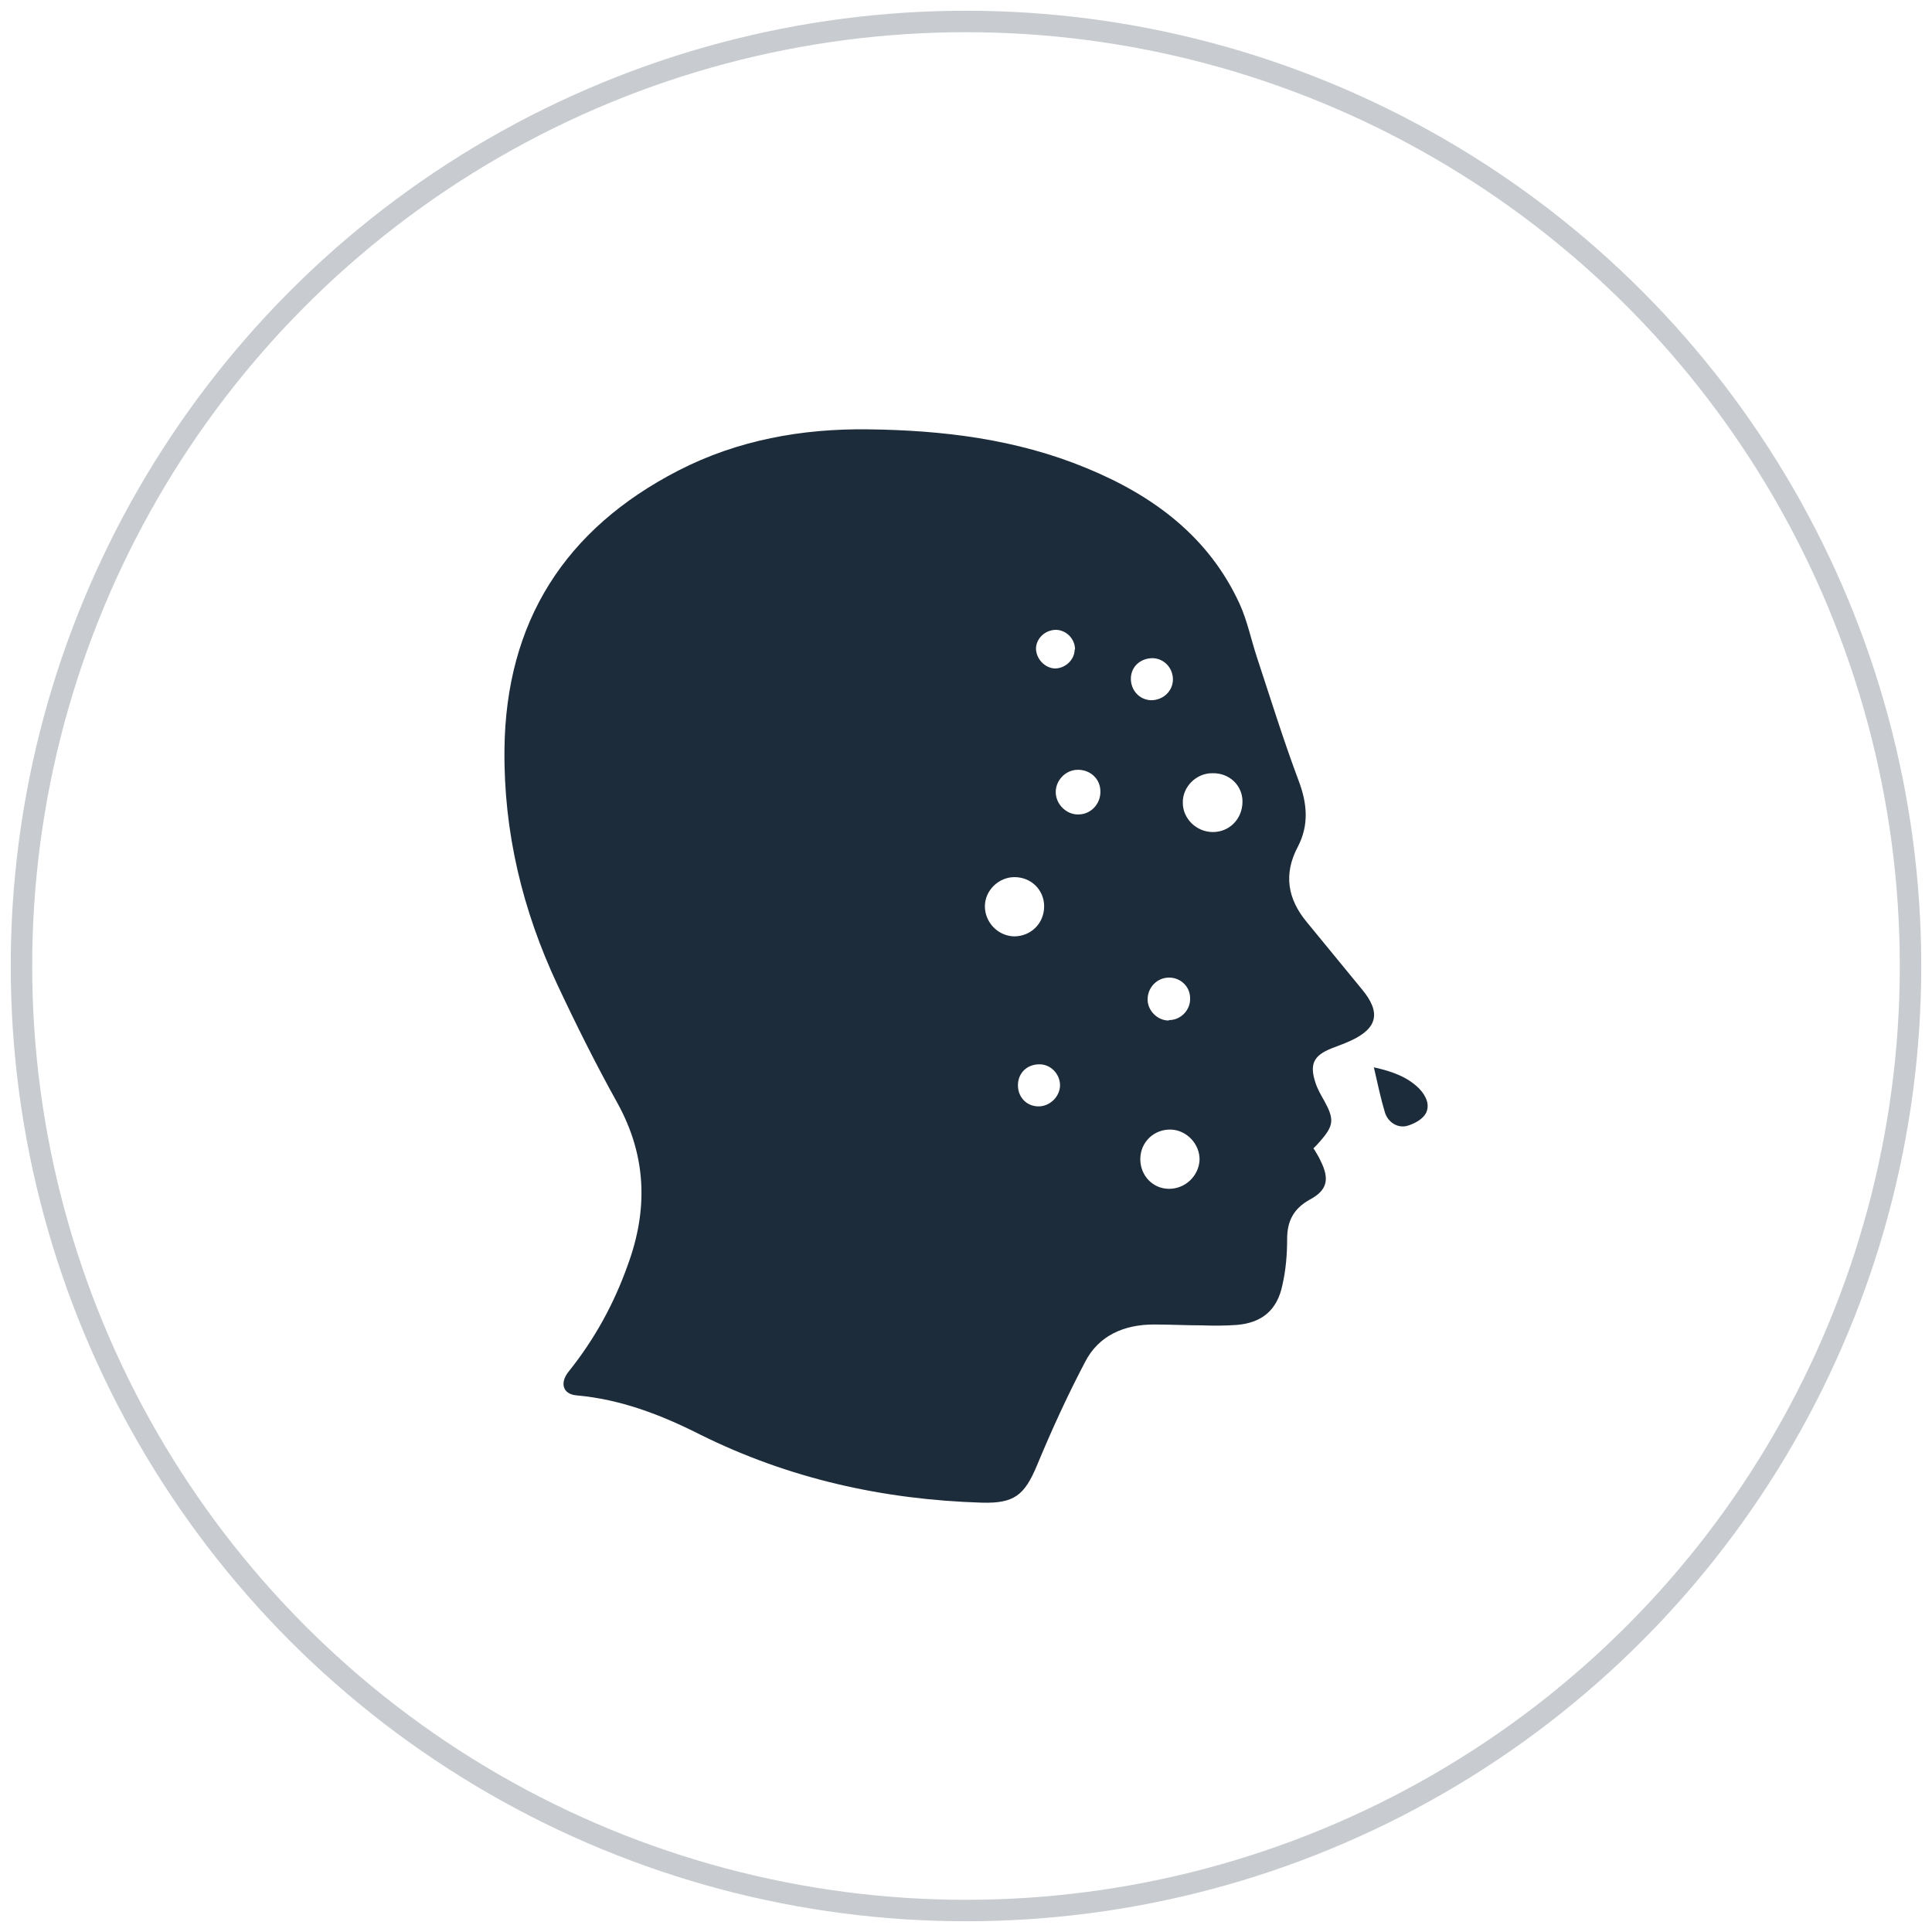
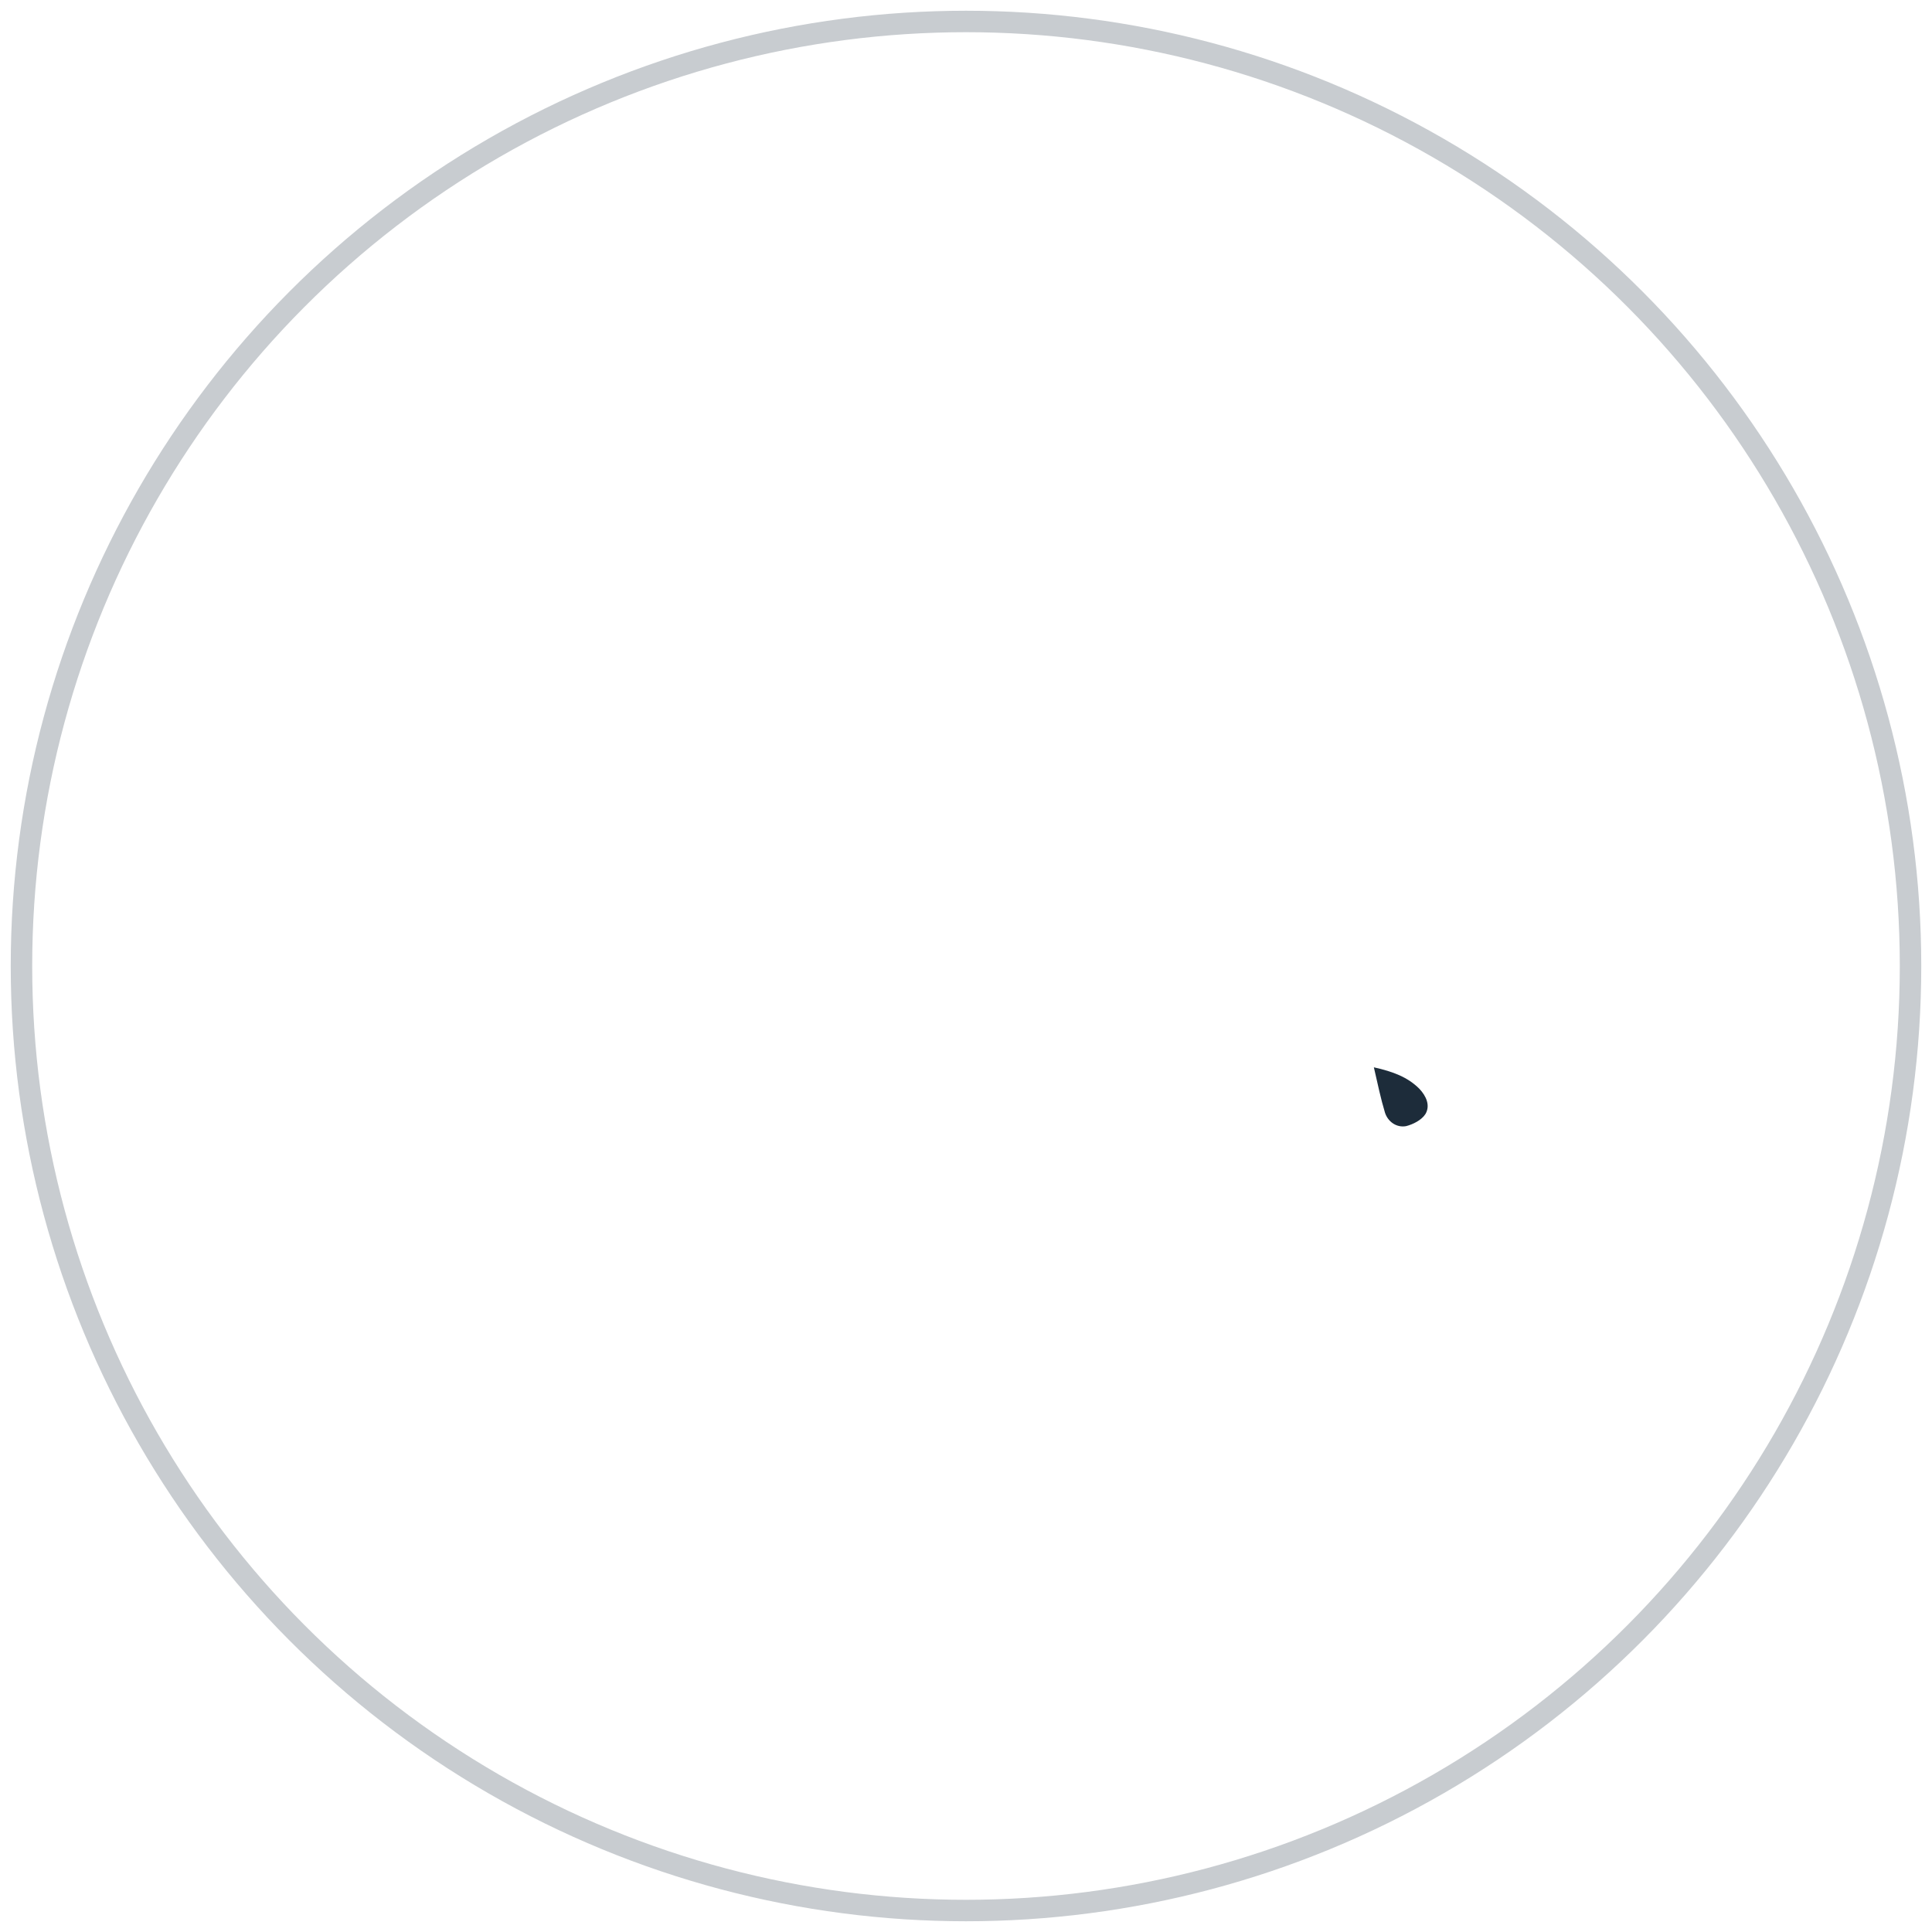
<svg xmlns="http://www.w3.org/2000/svg" id="Layer_1" data-name="Layer 1" viewBox="0 0 45 45">
  <circle cx="22.5" cy="22.5" r="22" fill="none" stroke="#c8ccd0" stroke-miterlimit="10" stroke-width=".5" />
  <g id="skLvYa.tif">
    <g>
-       <path d="m30.61,26.77c.06.1.11.18.15.27.21.42.16.68-.25.9-.38.21-.53.5-.53.92,0,.36-.03.72-.11,1.07-.12.58-.47.88-1.06.93-.27.02-.55.02-.82.01-.37,0-.74-.02-1.11-.02-.69,0-1.29.25-1.61.88-.41.78-.78,1.59-1.12,2.41-.29.69-.53.88-1.28.86-2.3-.07-4.5-.56-6.57-1.59-.91-.46-1.85-.82-2.88-.91-.31-.03-.39-.29-.17-.56.6-.75,1.05-1.57,1.37-2.47.48-1.3.44-2.55-.24-3.78-.5-.9-.96-1.82-1.4-2.76-.81-1.73-1.25-3.55-1.23-5.47.03-2.98,1.41-5.14,4.05-6.5,1.38-.71,2.88-.98,4.42-.96,1.74.02,3.46.23,5.08.9,1.56.64,2.86,1.6,3.58,3.18.17.38.26.81.39,1.21.32.97.62,1.94.98,2.9.2.53.24,1.03-.02,1.53-.34.64-.24,1.22.21,1.76.43.52.85,1.04,1.28,1.56.45.54.37.91-.26,1.2-.15.07-.3.12-.45.18-.42.17-.51.37-.37.8.05.15.13.29.21.43.23.42.22.57-.11.94-.04.05-.09.1-.15.16Zm-6.98-6.34c-.37,0-.69.31-.69.68,0,.37.3.69.68.7.39,0,.7-.3.7-.7,0-.38-.3-.68-.69-.68Zm4.6-2.42c-.37,0-.69.32-.68.69,0,.37.32.68.7.68.39,0,.69-.31.69-.71,0-.38-.31-.67-.7-.66Zm-1,9.68c.38,0,.69-.3.71-.67.01-.37-.3-.7-.67-.71-.39-.01-.71.29-.71.69,0,.38.29.69.67.69Zm-2.11-8.72c.29,0,.52-.25.51-.54,0-.29-.24-.51-.54-.5-.28.01-.5.25-.5.52,0,.28.25.53.53.52Zm2.2-3.14c0-.27-.2-.49-.47-.5-.29,0-.51.2-.51.48,0,.27.2.49.47.5.28,0,.51-.21.51-.49Zm-.09,7.93c.27,0,.5-.23.49-.51,0-.27-.22-.48-.49-.48-.28,0-.5.23-.5.51,0,.26.23.49.49.49Zm-2.54,1.52c0-.26-.21-.49-.48-.49-.28,0-.49.19-.5.47-.01.29.2.51.48.51.26,0,.49-.22.5-.48Zm.35-10.15c0-.24-.19-.45-.44-.46-.25,0-.46.19-.47.43,0,.24.2.46.44.47.24,0,.46-.2.46-.44Z" fill="#1d2c3a" />
      <path d="m32,24.86c.45.1.79.23,1.06.5.16.17.26.39.14.59-.09.14-.29.24-.45.28-.22.04-.42-.1-.49-.31-.1-.33-.17-.67-.26-1.06Z" fill="#1d2c3a" />
    </g>
  </g>
</svg>